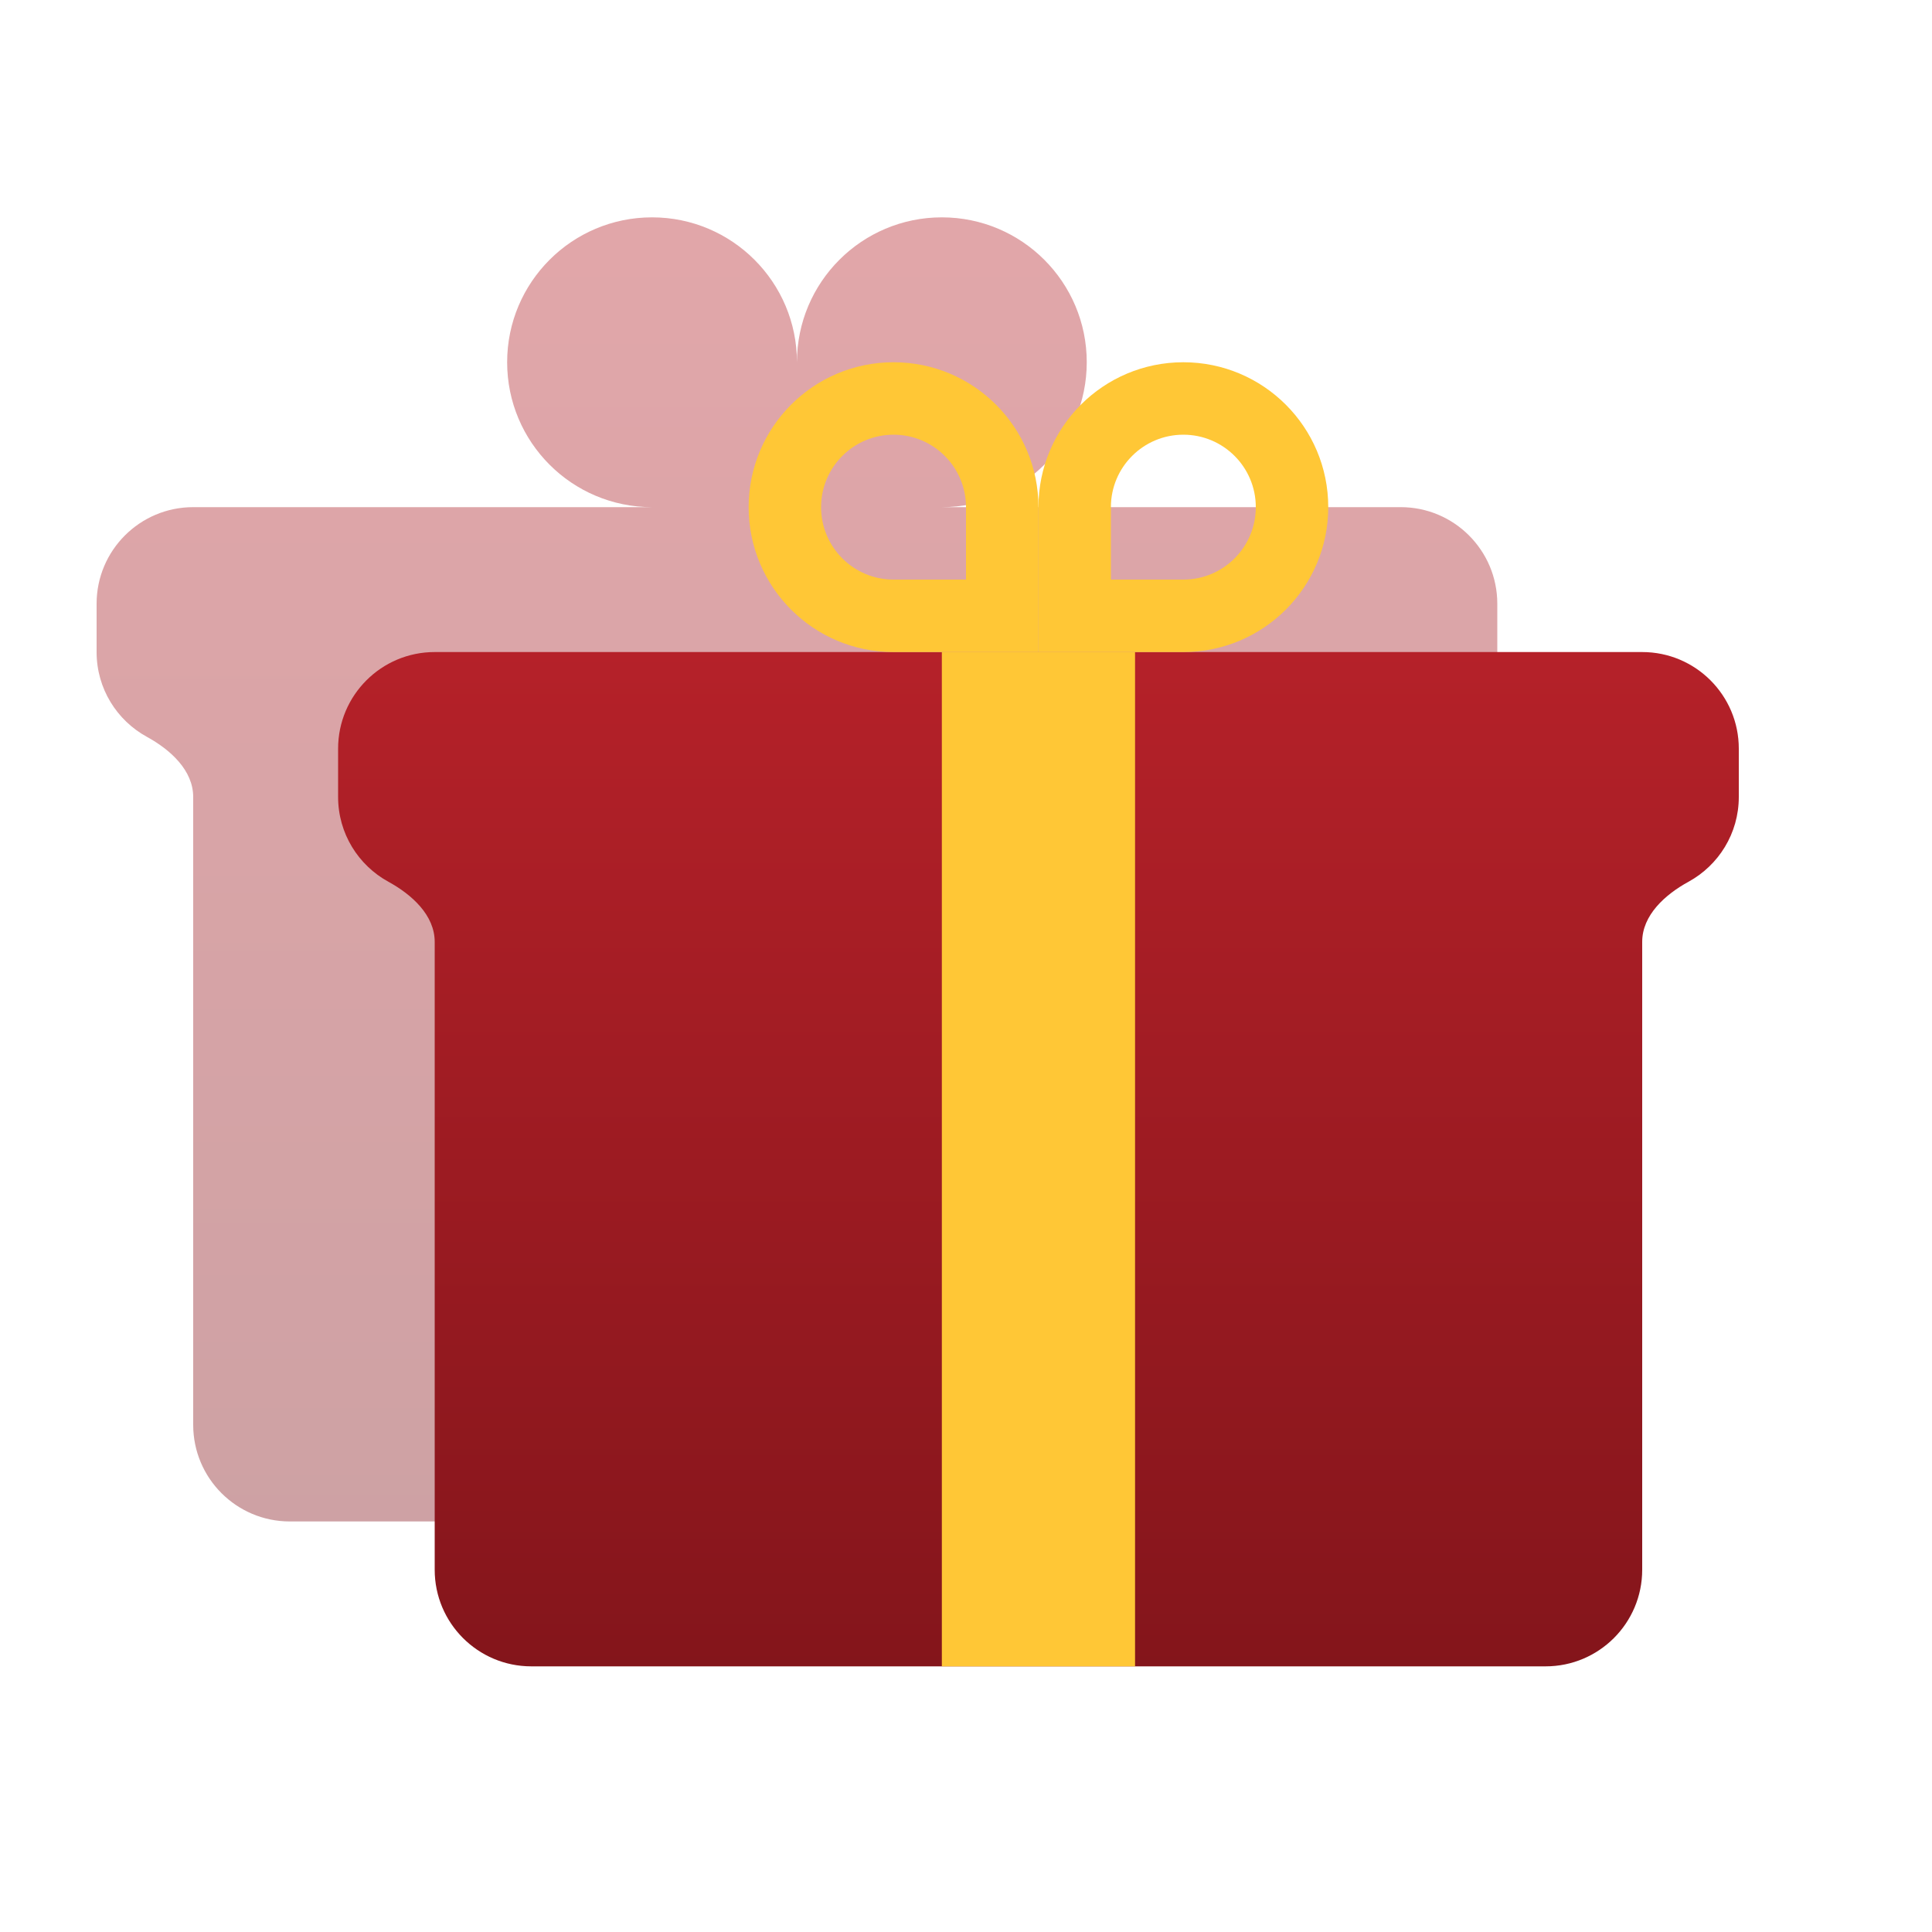
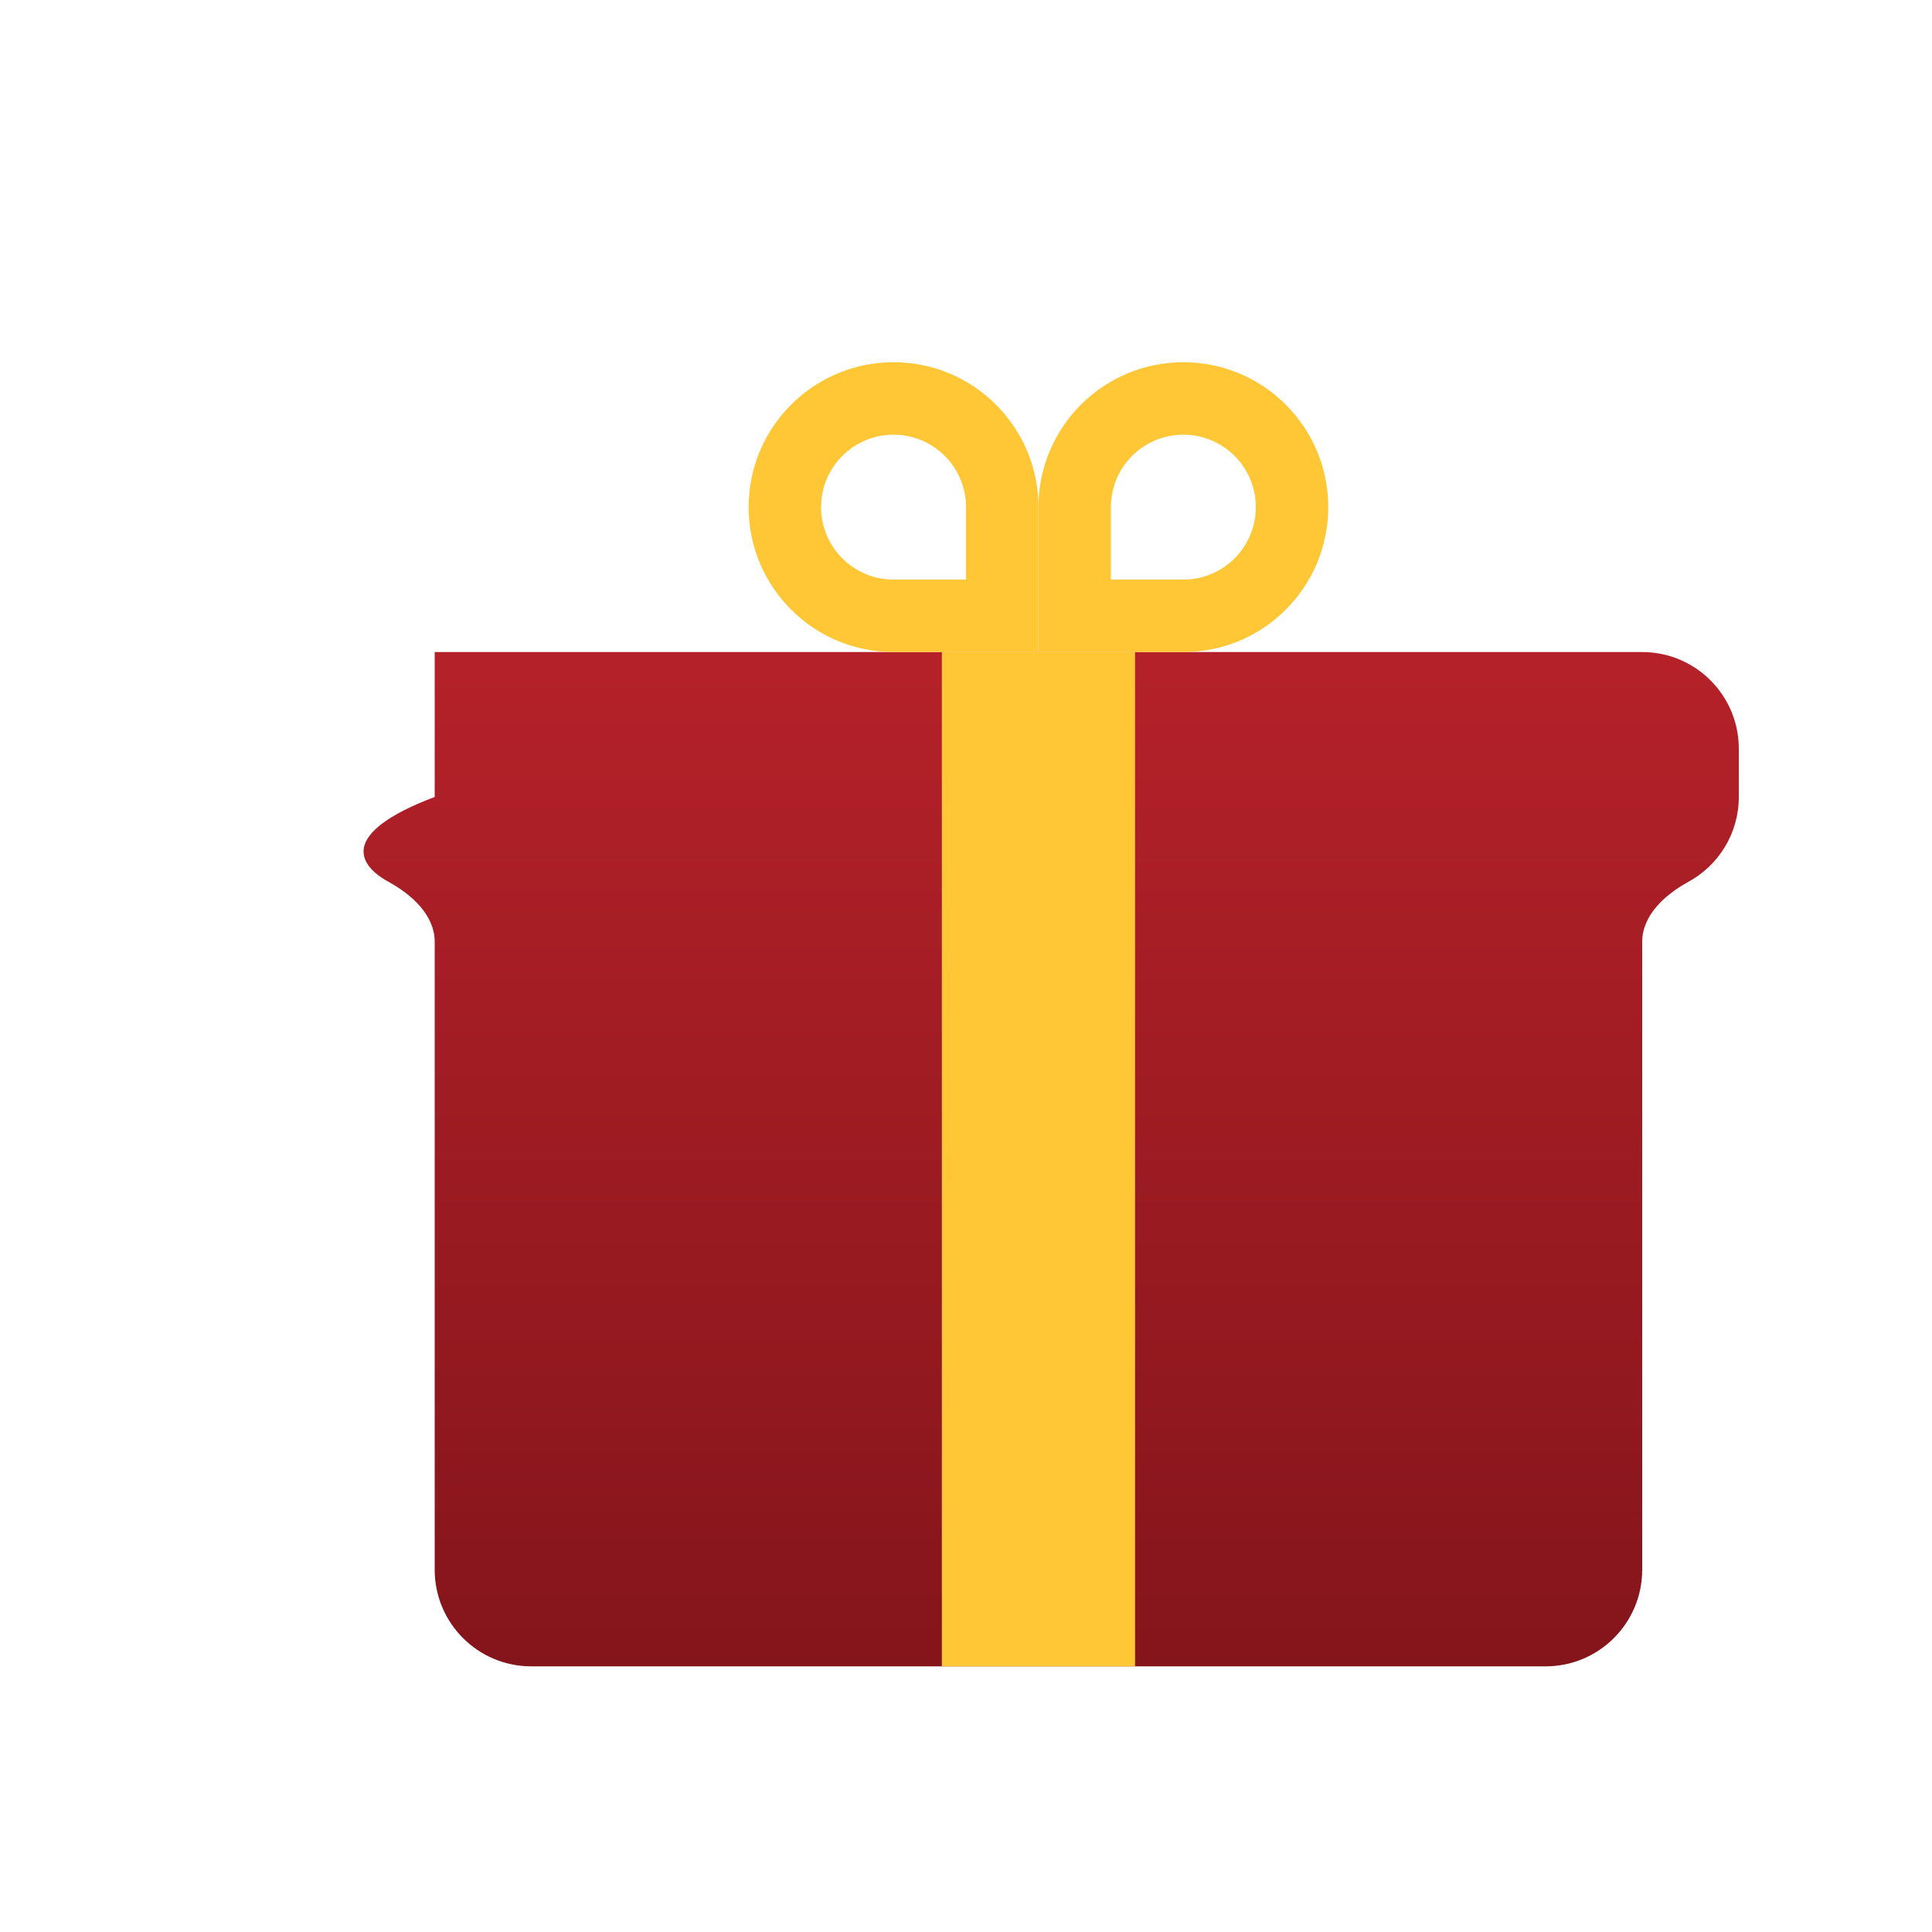
<svg xmlns="http://www.w3.org/2000/svg" width="80" height="80" viewBox="0 0 80 80" fill="none">
-   <path opacity="0.4" fill-rule="evenodd" clip-rule="evenodd" d="M27 9C23.686 9 21 11.686 21 15C21 18.314 23.686 21 27 21H8C5.791 21 4 22.791 4 25V27C4 28.514 4.841 29.832 6.082 30.511C7.051 31.041 8 31.895 8 33L8 59C8 61.209 9.791 63 12 63H29H37H54C56.209 63 58 61.209 58 59V33C58 31.895 58.949 31.041 59.918 30.511C61.159 29.832 62 28.514 62 27V25C62 22.791 60.209 21 58 21H39C42.314 21 45 18.314 45 15C45 11.686 42.314 9 39 9C35.686 9 33 11.686 33 15C33 11.686 30.314 9 27 9Z" fill="url(#paint0_linear_27932_22014)" />
-   <path fill-rule="evenodd" clip-rule="evenodd" d="M18 27C15.791 27 14 28.791 14 31V33C14 34.514 14.841 35.832 16.082 36.511C17.051 37.041 18 37.895 18 39L18 65C18 67.209 19.791 69 22 69H64C66.209 69 68 67.209 68 65V39C68 37.895 68.949 37.041 69.918 36.511C71.159 35.832 72 34.514 72 33V31C72 28.791 70.209 27 68 27H18Z" fill="url(#paint1_linear_27932_22014)" />
+   <path fill-rule="evenodd" clip-rule="evenodd" d="M18 27V33C14 34.514 14.841 35.832 16.082 36.511C17.051 37.041 18 37.895 18 39L18 65C18 67.209 19.791 69 22 69H64C66.209 69 68 67.209 68 65V39C68 37.895 68.949 37.041 69.918 36.511C71.159 35.832 72 34.514 72 33V31C72 28.791 70.209 27 68 27H18Z" fill="url(#paint1_linear_27932_22014)" />
  <path fill-rule="evenodd" clip-rule="evenodd" d="M40 24V21C40 19.343 38.657 18 37 18C35.343 18 34 19.343 34 21C34 22.657 35.343 24 37 24H40ZM37 15C33.686 15 31 17.686 31 21C31 24.314 33.686 27 37 27H43V21C43 17.686 40.314 15 37 15Z" fill="#FFC736" />
  <path fill-rule="evenodd" clip-rule="evenodd" d="M46 24V21C46 19.343 47.343 18 49 18C50.657 18 52 19.343 52 21C52 22.657 50.657 24 49 24H46ZM49 15C52.314 15 55 17.686 55 21C55 24.314 52.314 27 49 27H43V21C43 17.686 45.686 15 49 15Z" fill="#FFC736" />
  <rect x="39" y="27" width="8" height="42" fill="#FFC736" />
  <defs>
    <linearGradient id="paint0_linear_27932_22014" x1="54" y1="9" x2="54" y2="63" gradientUnits="userSpaceOnUse">
      <stop stop-color="#B52129" />
      <stop offset="1" stop-color="#84151B" />
    </linearGradient>
    <linearGradient id="paint1_linear_27932_22014" x1="64" y1="27" x2="64" y2="69" gradientUnits="userSpaceOnUse">
      <stop stop-color="#B52129" />
      <stop offset="1" stop-color="#84151B" />
    </linearGradient>
  </defs>
</svg>